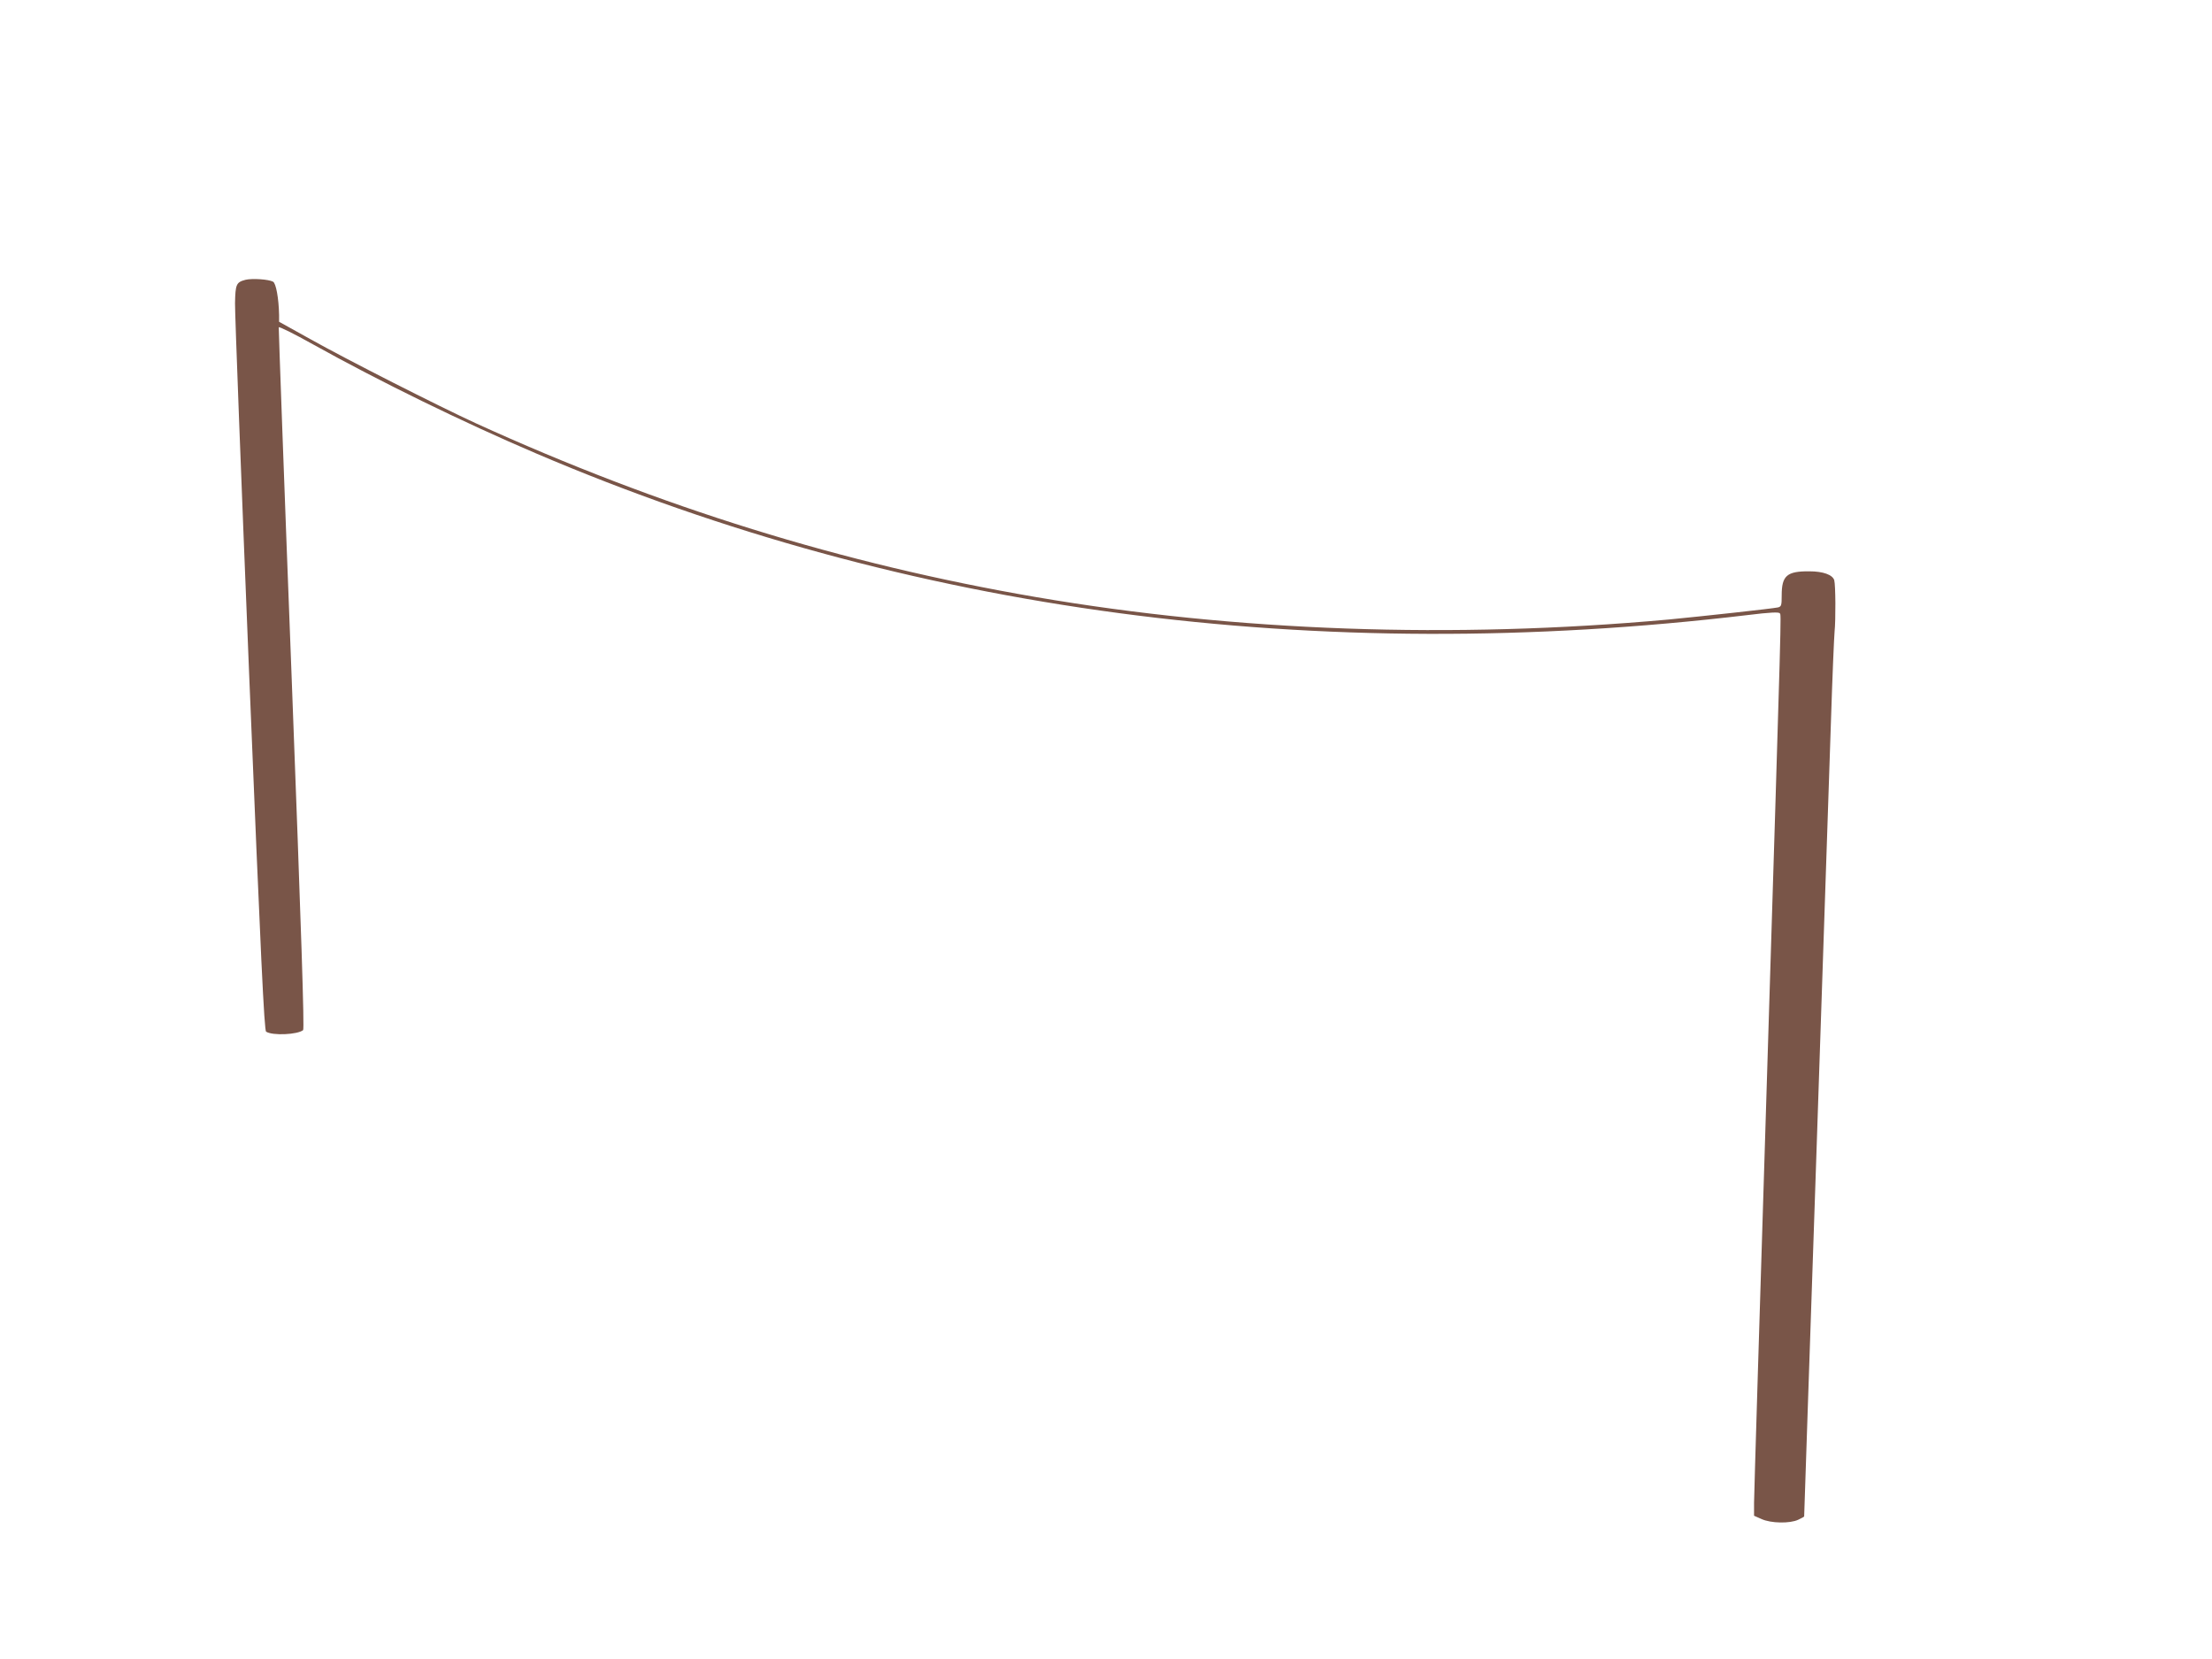
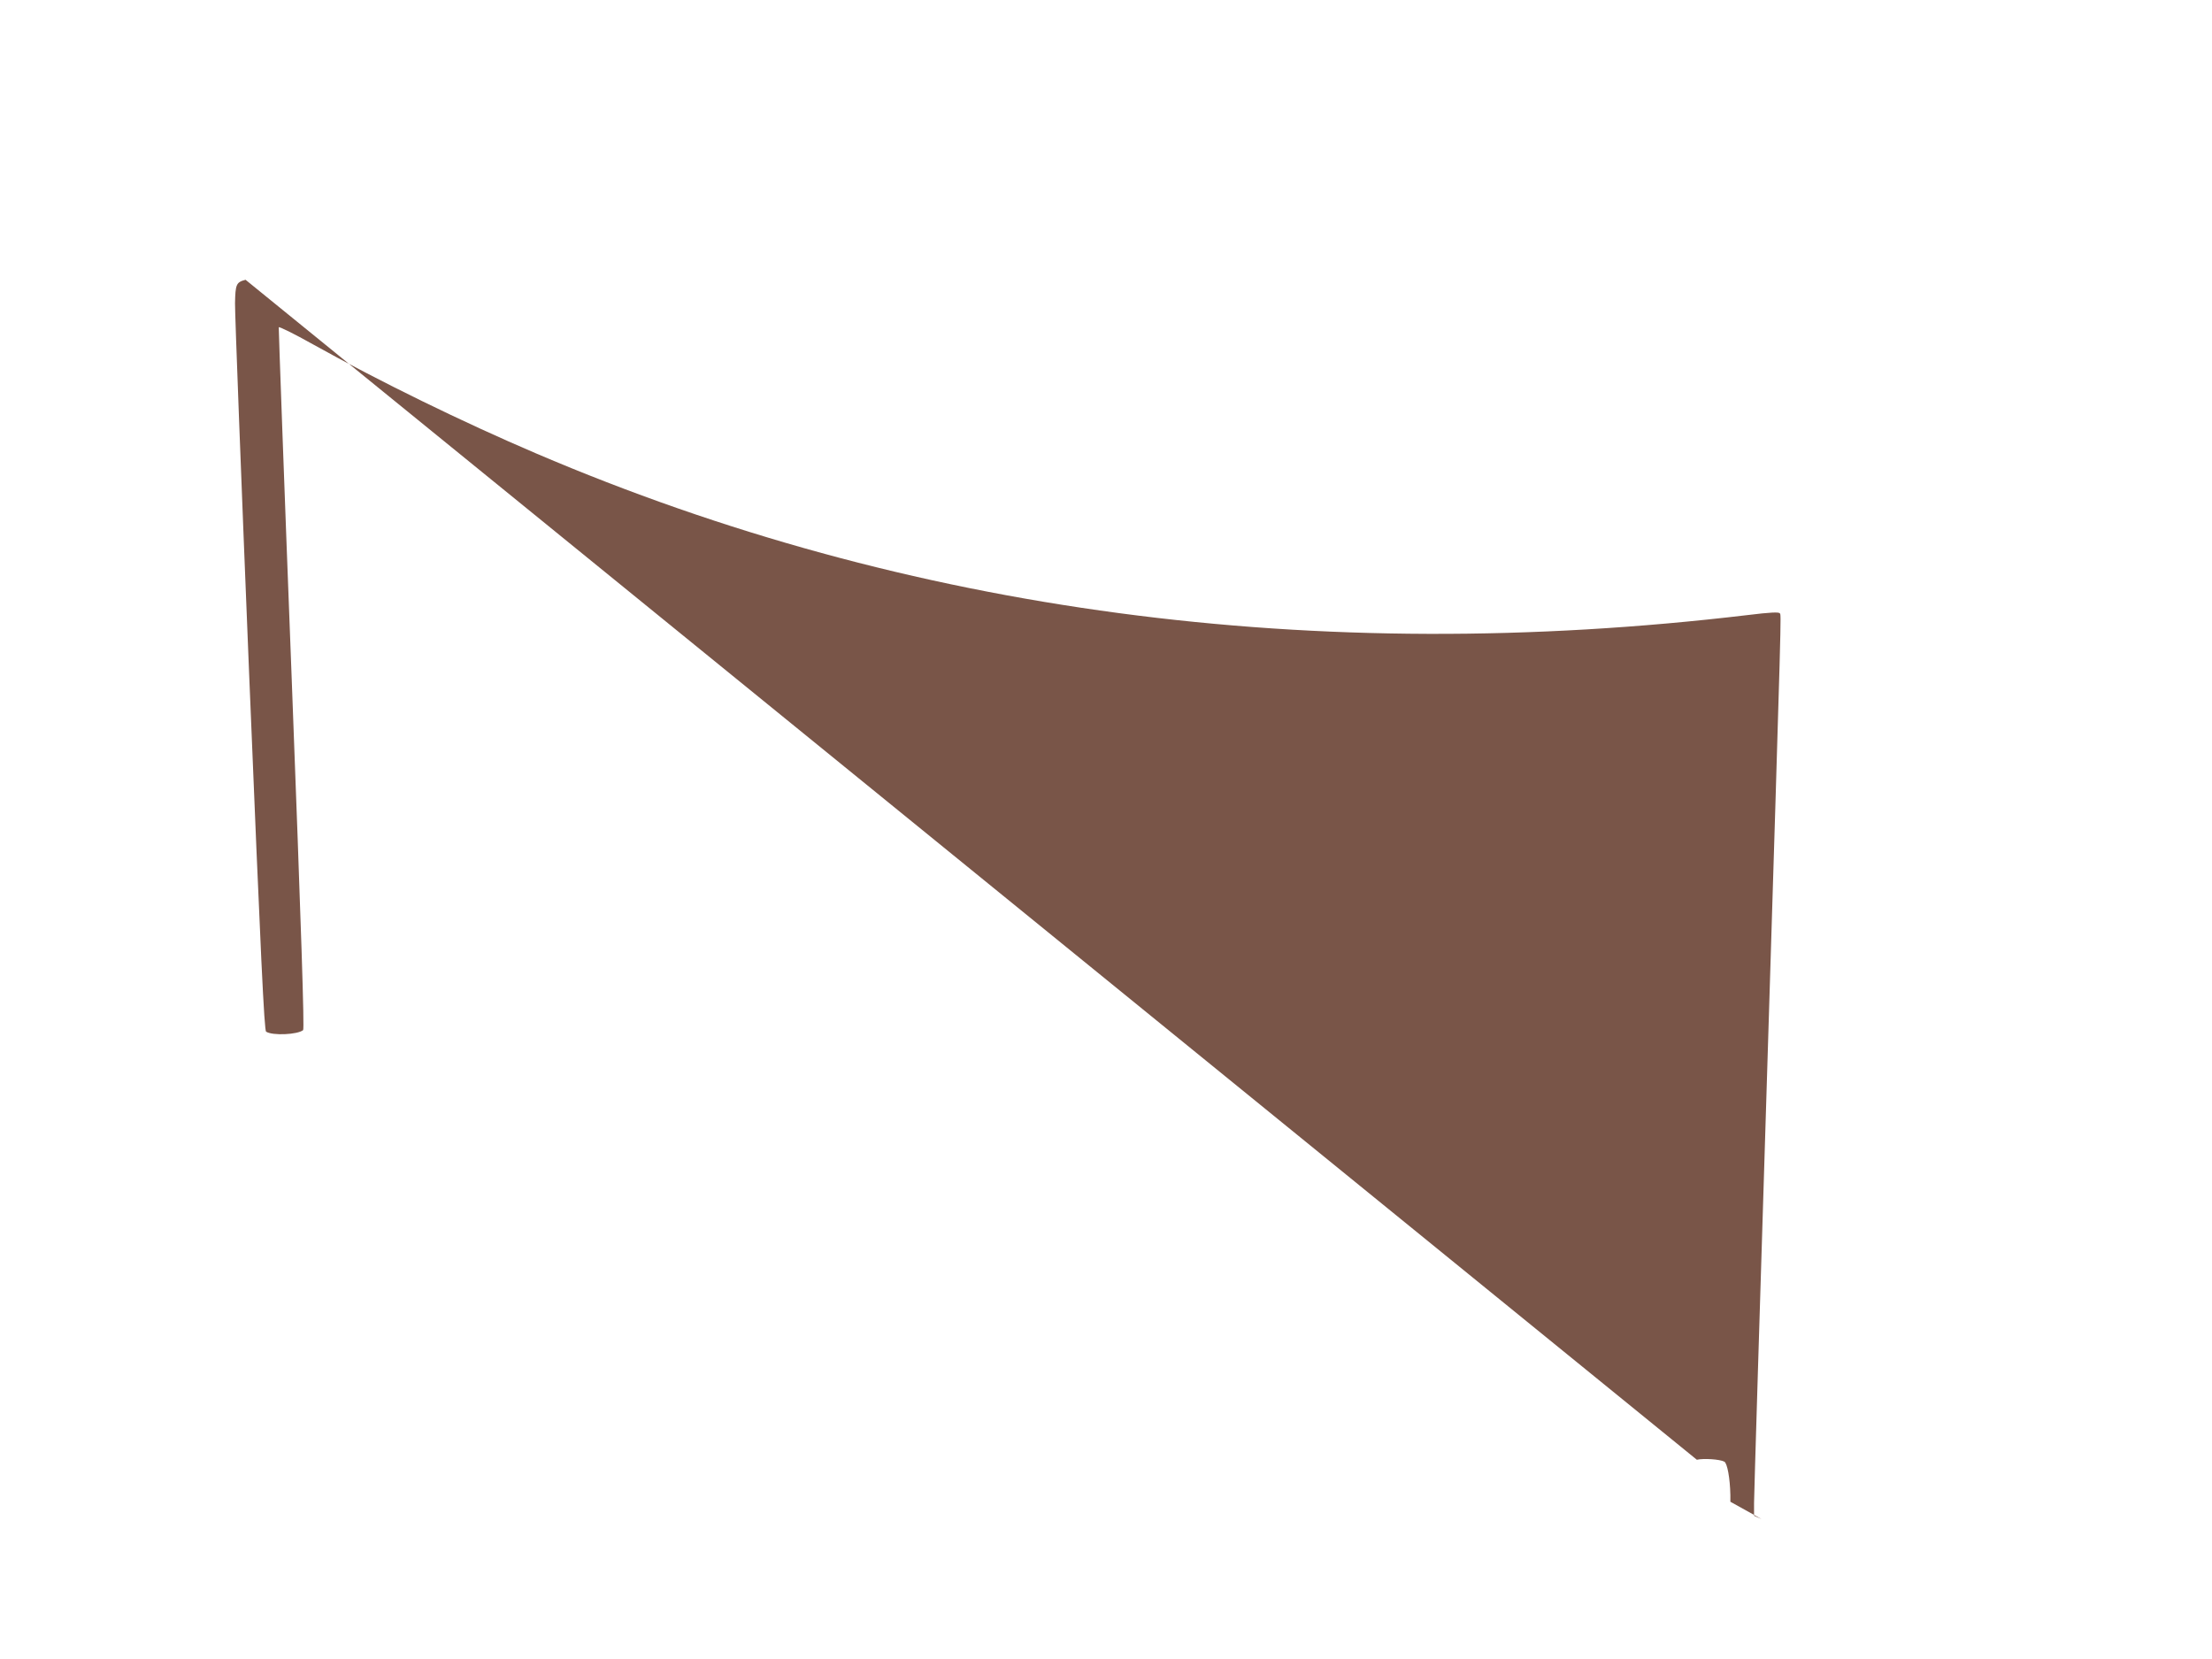
<svg xmlns="http://www.w3.org/2000/svg" version="1.0" width="1280pt" height="960pt" viewBox="0 0 1280 960" preserveAspectRatio="xMidYMid meet">
  <g transform="translate(0,960) scale(0.1,-0.1)" fill="#795548" stroke="none">
-     <path d="M1421 7981 c-54 -14 -59 -26 -61 -136 -1 -55 36 -1024 82 -2153 68 -1654 87 -2055 98 -2062 38 -24 182 -17 214 9 8 7 -10 558 -66 2033 -43 1113 -76 2028 -75 2034 1 6 90 -38 197 -98 384 -214 866 -450 1295 -633 2149 -918 4504 -1232 7009 -934 129 16 180 18 185 10 9 -14 12 99 -74 -2681 -41 -1317 -75 -2428 -75 -2468 l0 -73 43 -19 c54 -25 165 -27 213 -4 19 9 34 17 34 19 0 1 31 933 70 2071 38 1138 76 2276 85 2529 8 253 18 487 21 520 7 67 6 270 -2 298 -10 31 -64 51 -144 51 -130 1 -160 -25 -160 -139 0 -59 -2 -65 -22 -70 -33 -7 -435 -51 -633 -70 -1250 -113 -2500 -69 -3660 130 -1120 192 -2181 522 -3240 1005 -222 102 -744 367 -960 488 l-180 100 0 39 c-2 98 -18 184 -35 193 -26 14 -120 20 -159 11z" />
+     <path d="M1421 7981 c-54 -14 -59 -26 -61 -136 -1 -55 36 -1024 82 -2153 68 -1654 87 -2055 98 -2062 38 -24 182 -17 214 9 8 7 -10 558 -66 2033 -43 1113 -76 2028 -75 2034 1 6 90 -38 197 -98 384 -214 866 -450 1295 -633 2149 -918 4504 -1232 7009 -934 129 16 180 18 185 10 9 -14 12 99 -74 -2681 -41 -1317 -75 -2428 -75 -2468 l0 -73 43 -19 l-180 100 0 39 c-2 98 -18 184 -35 193 -26 14 -120 20 -159 11z" />
  </g>
</svg>